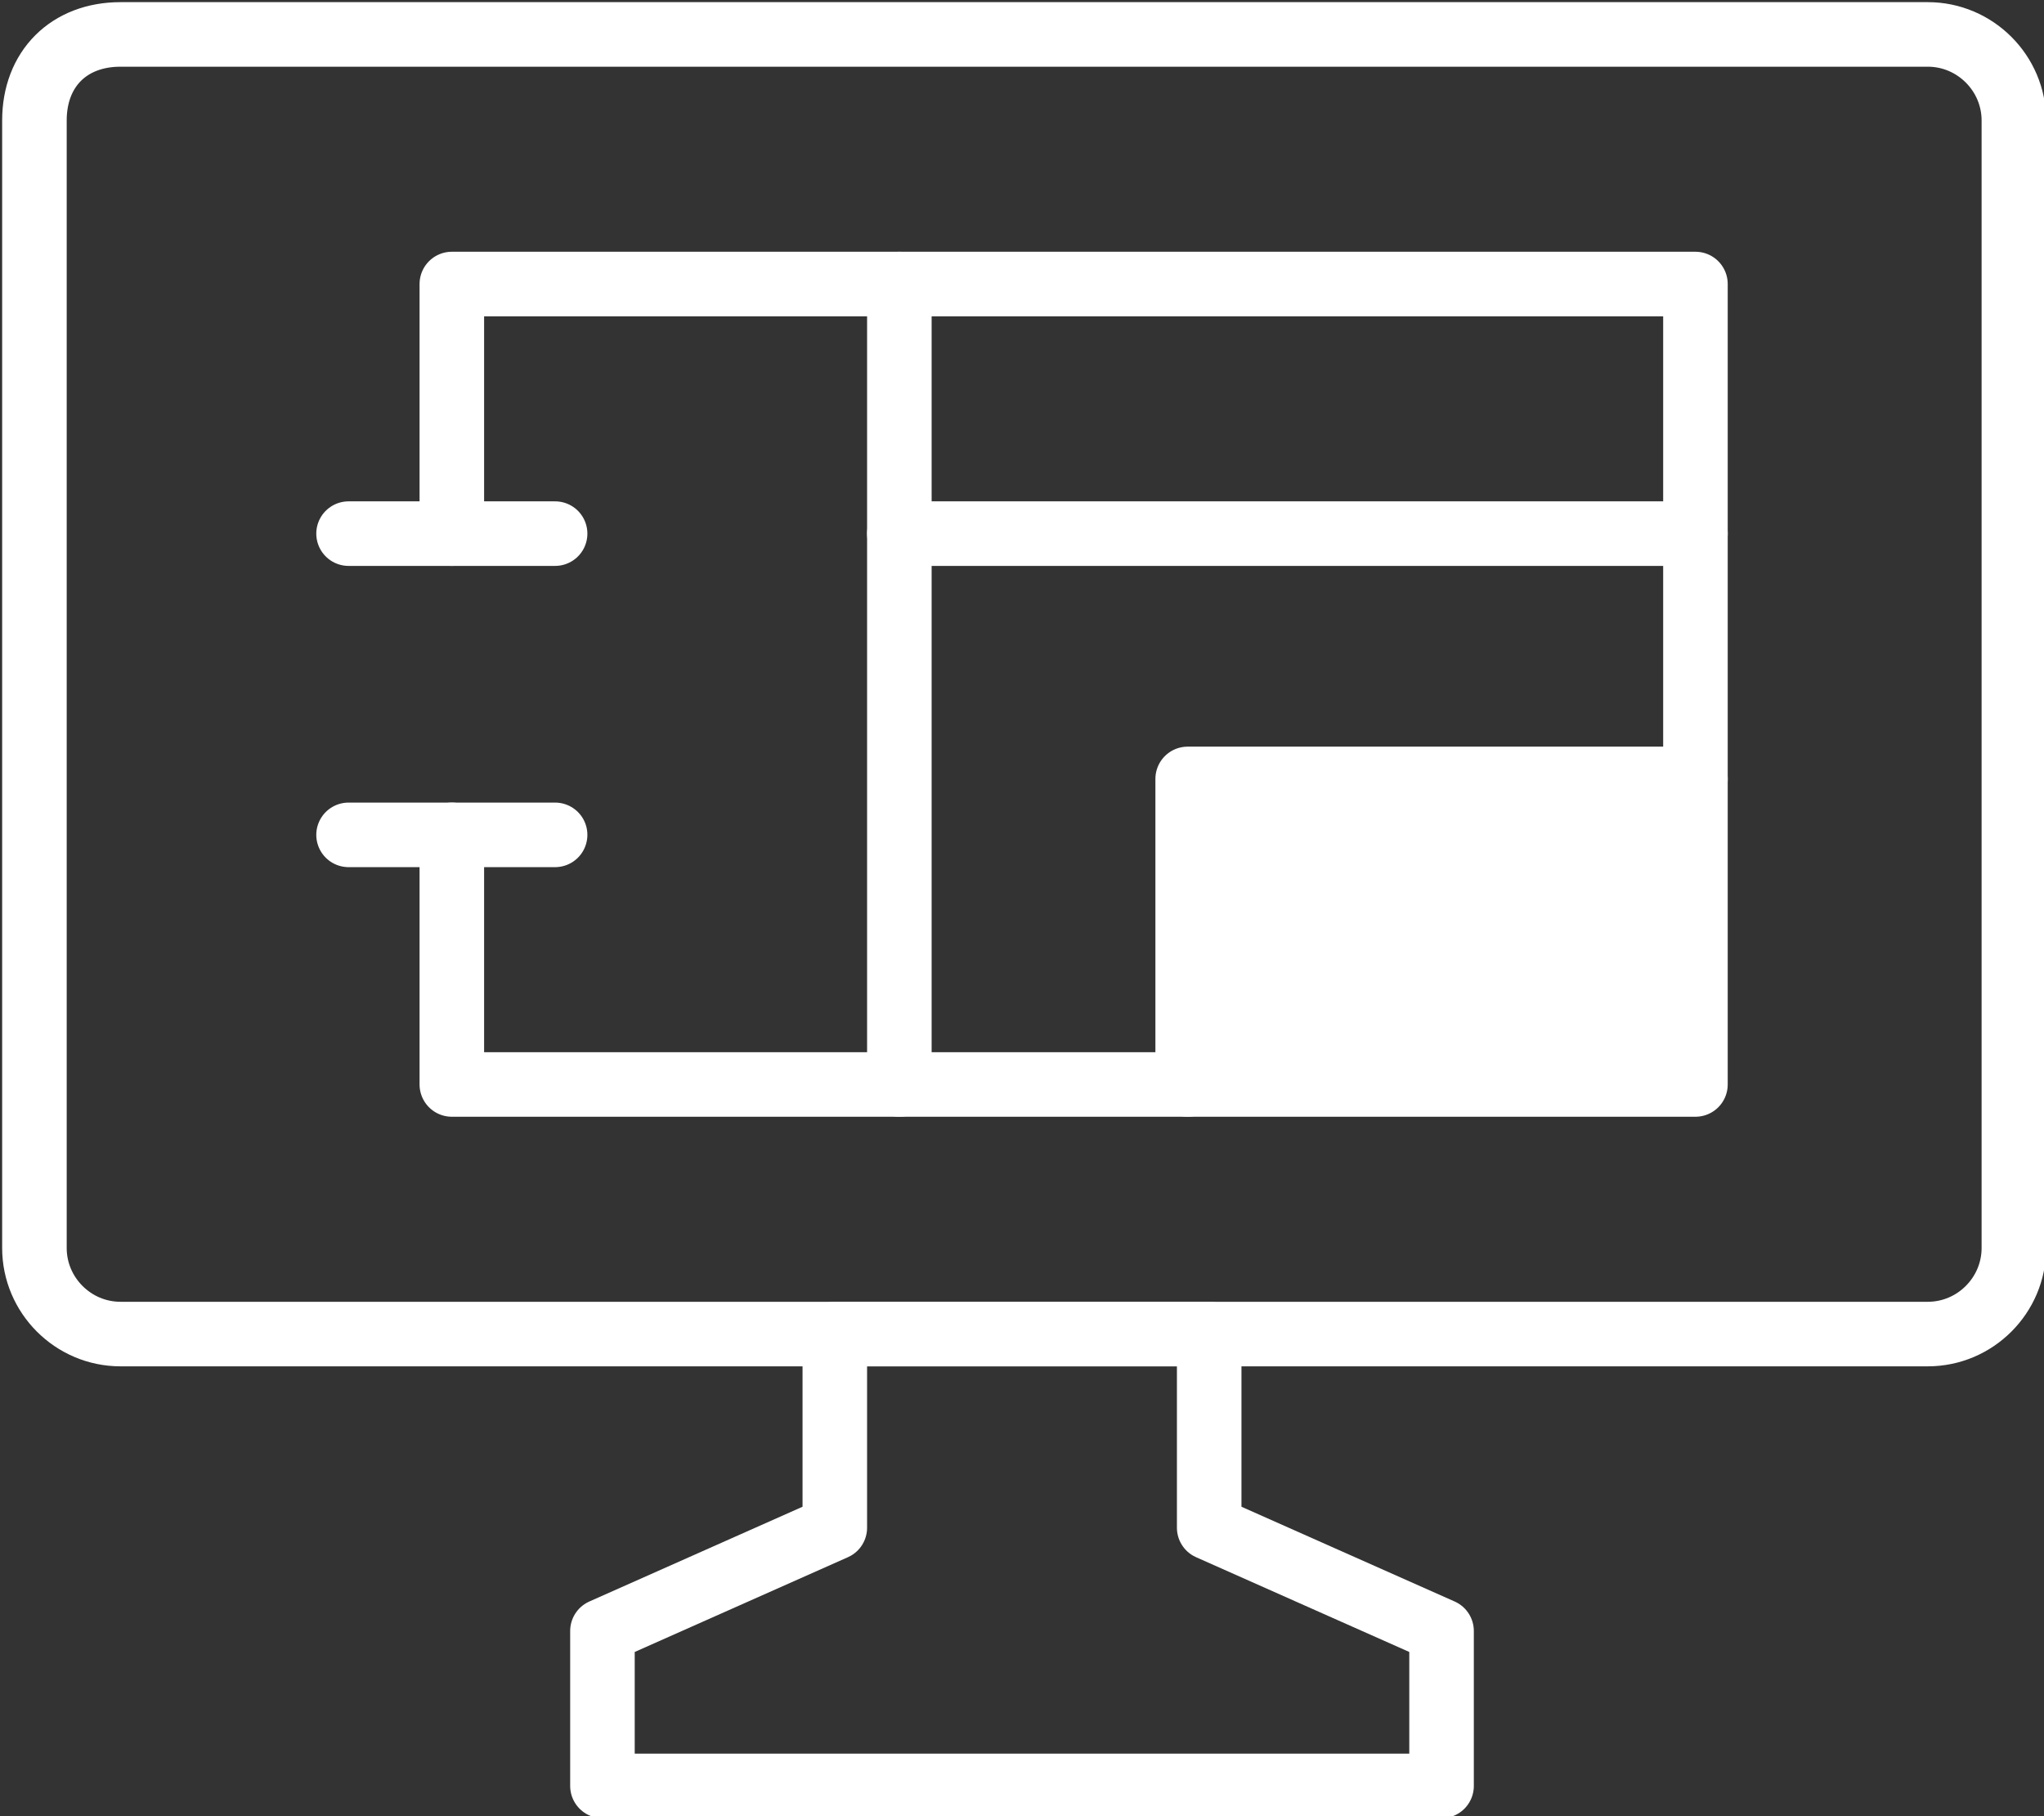
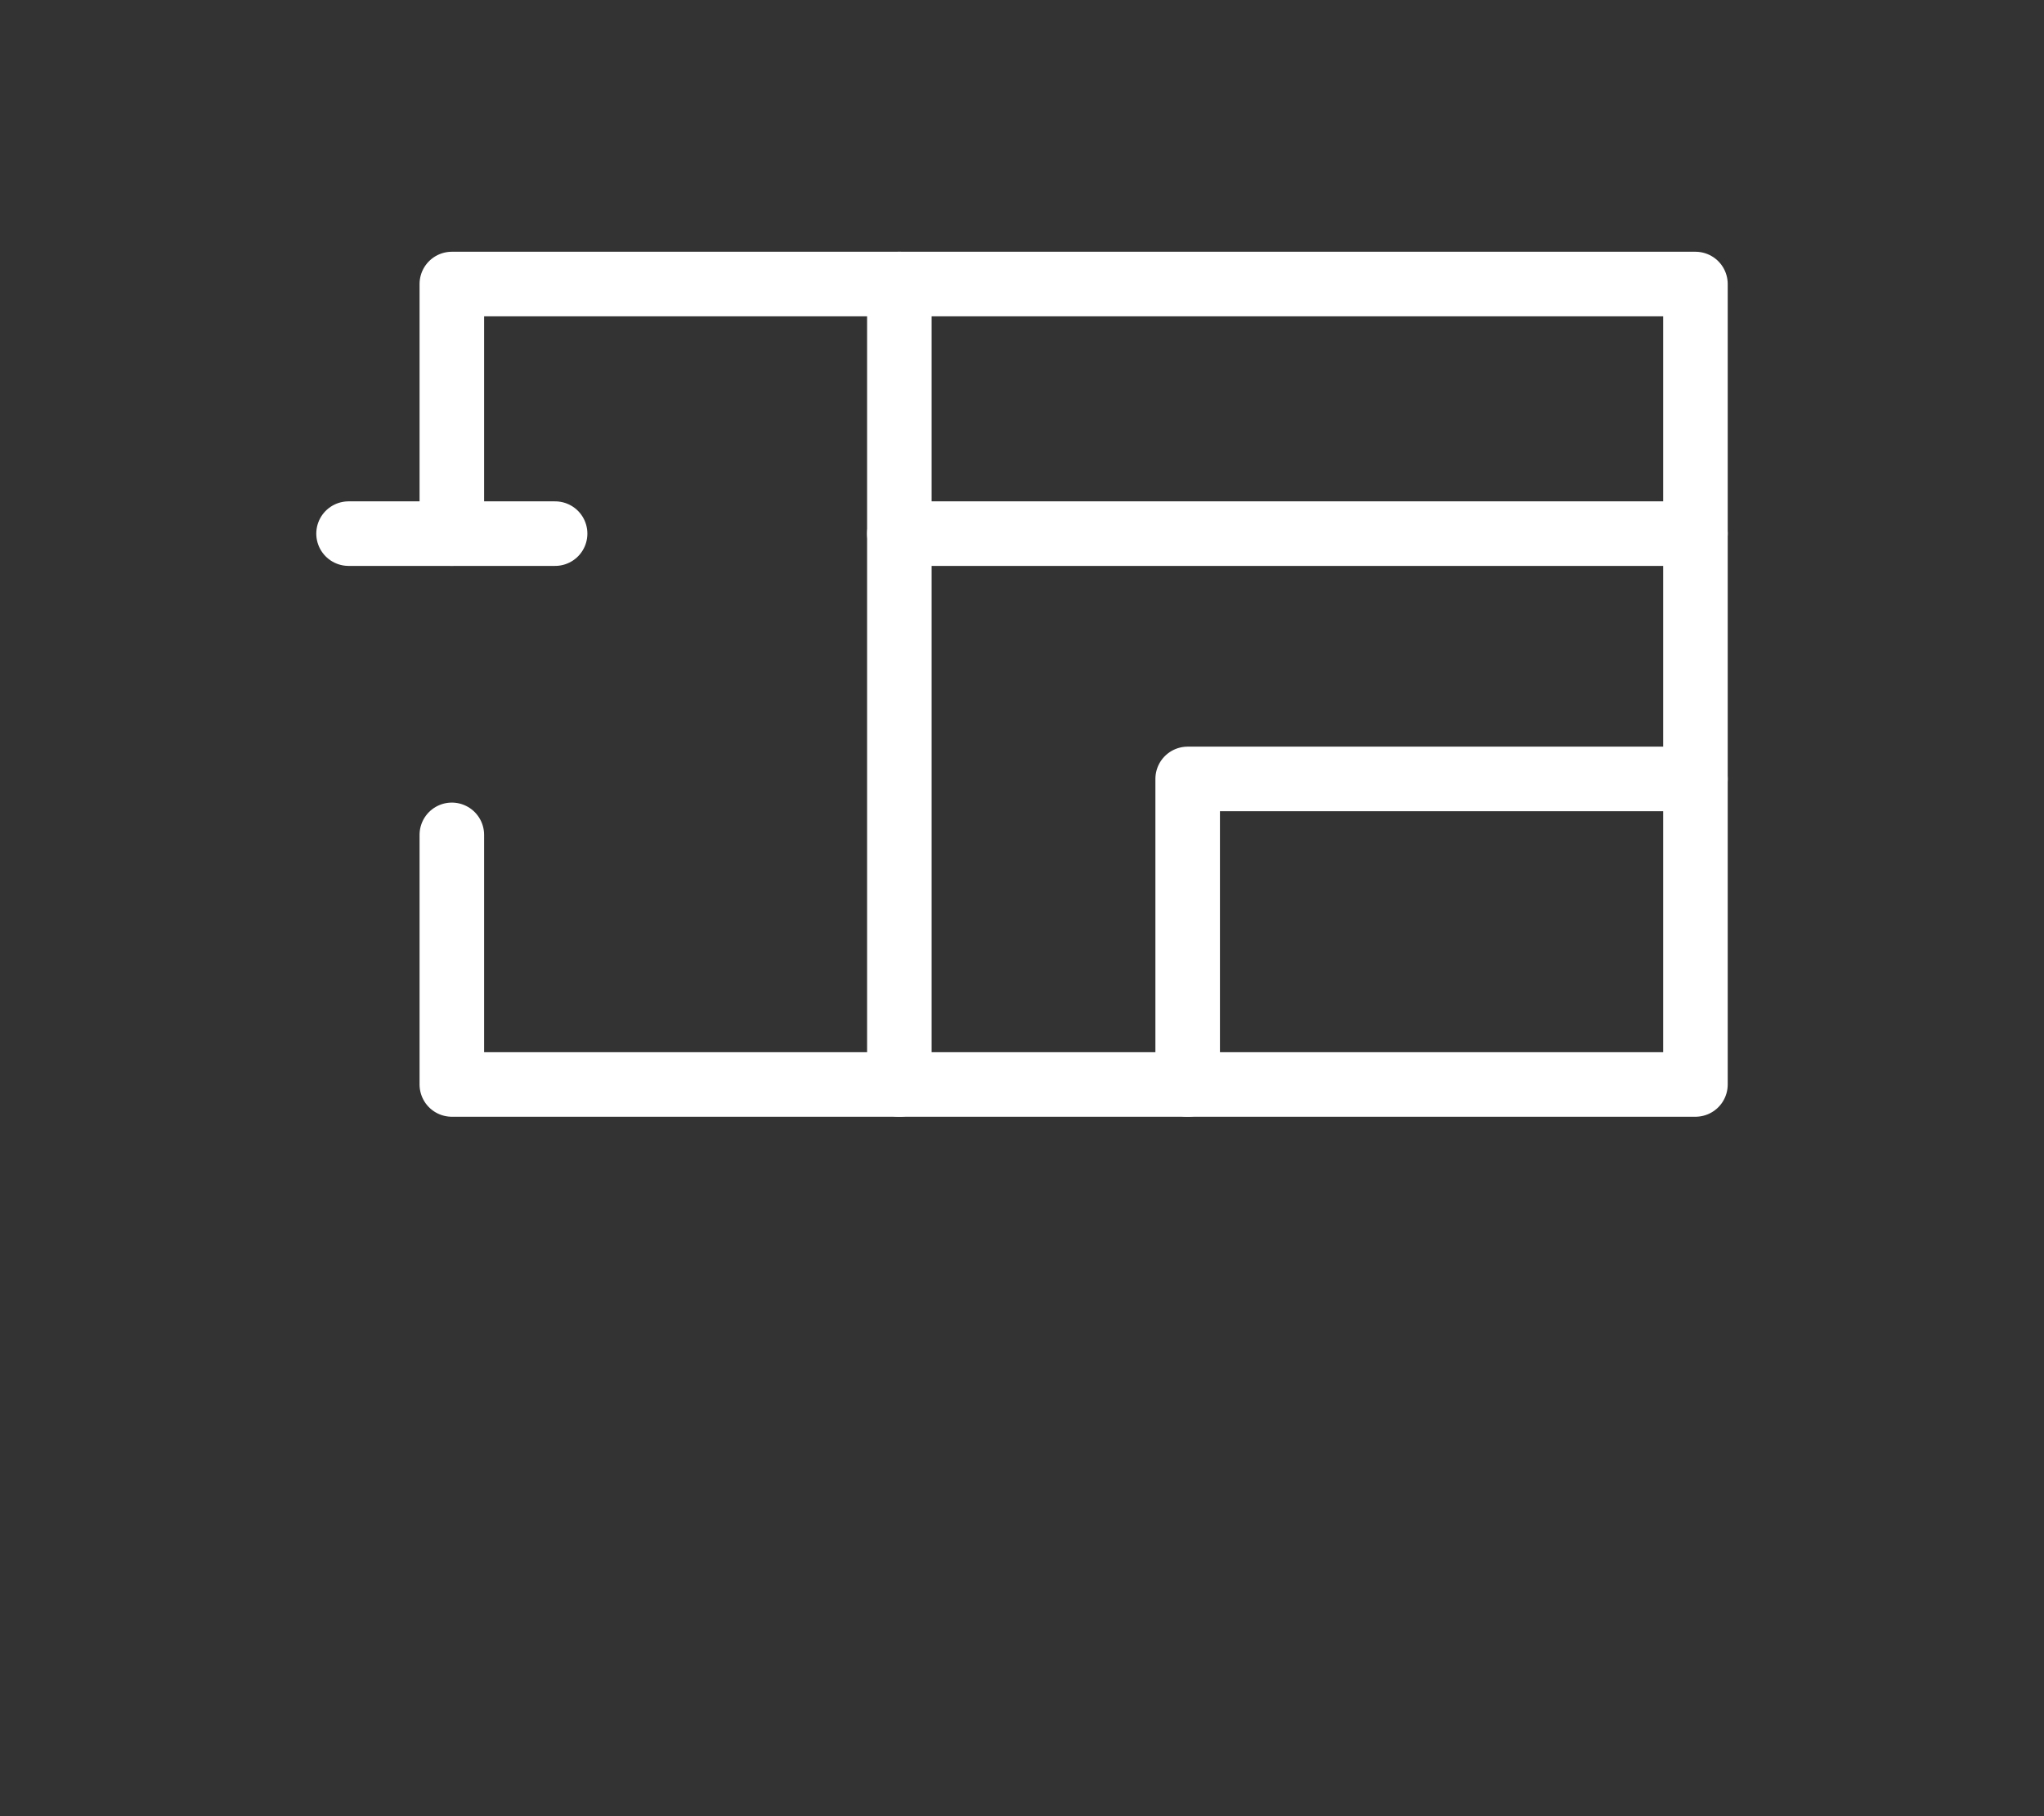
<svg xmlns="http://www.w3.org/2000/svg" version="1.1" id="レイヤー_1" x="0px" y="0px" viewBox="0 0 47.5 42.2" style="enable-background:new 0 0 47.5 42.2;" xml:space="preserve">
  <rect x="0" y="0" width="47.5" height="42.2" fill="#333333" stroke="none" />
  <style type="text/css">
	.st0{fill:none;stroke:#FFFFFF;stroke-width:1.5;stroke-linecap:round;stroke-linejoin:round;}
	.st1{fill:#FFFFFF;}
</style>
  <title>アセット 2</title>
-   <path class="st0" d="M2.8,0.8h42c1.1,0,2,0.9,2,2V29c0,1.1-0.9,2-2,2h-42c-1.1,0-2-0.9-2-2V2.8C0.8,1.6,1.6,0.8,2.8,0.8z" />
-   <polygon class="st0" points="28.1,35.5 28.1,31 19.4,31 19.4,35.5 14,37.9 14,41.5 23.8,41.5 33.5,41.5 33.5,37.9 " />
  <line class="st0" x1="8.1" y1="12.4" x2="12.9" y2="12.4" />
-   <line class="st0" x1="8.1" y1="19.4" x2="12.9" y2="19.4" />
  <polyline class="st0" points="10.5,12.4 10.5,6.6 39.4,6.6 39.4,25.2 10.5,25.2 10.5,19.4 " />
  <line class="st0" x1="20.9" y1="6.6" x2="20.9" y2="25.2" />
  <line class="st0" x1="20.9" y1="12.4" x2="39.4" y2="12.4" />
  <polyline class="st0" points="39.4,18.1 27.6,18.1 27.6,25.2 " />
-   <rect x="27.6" y="18.1" class="st1" width="11.8" height="7.1" />
</svg>